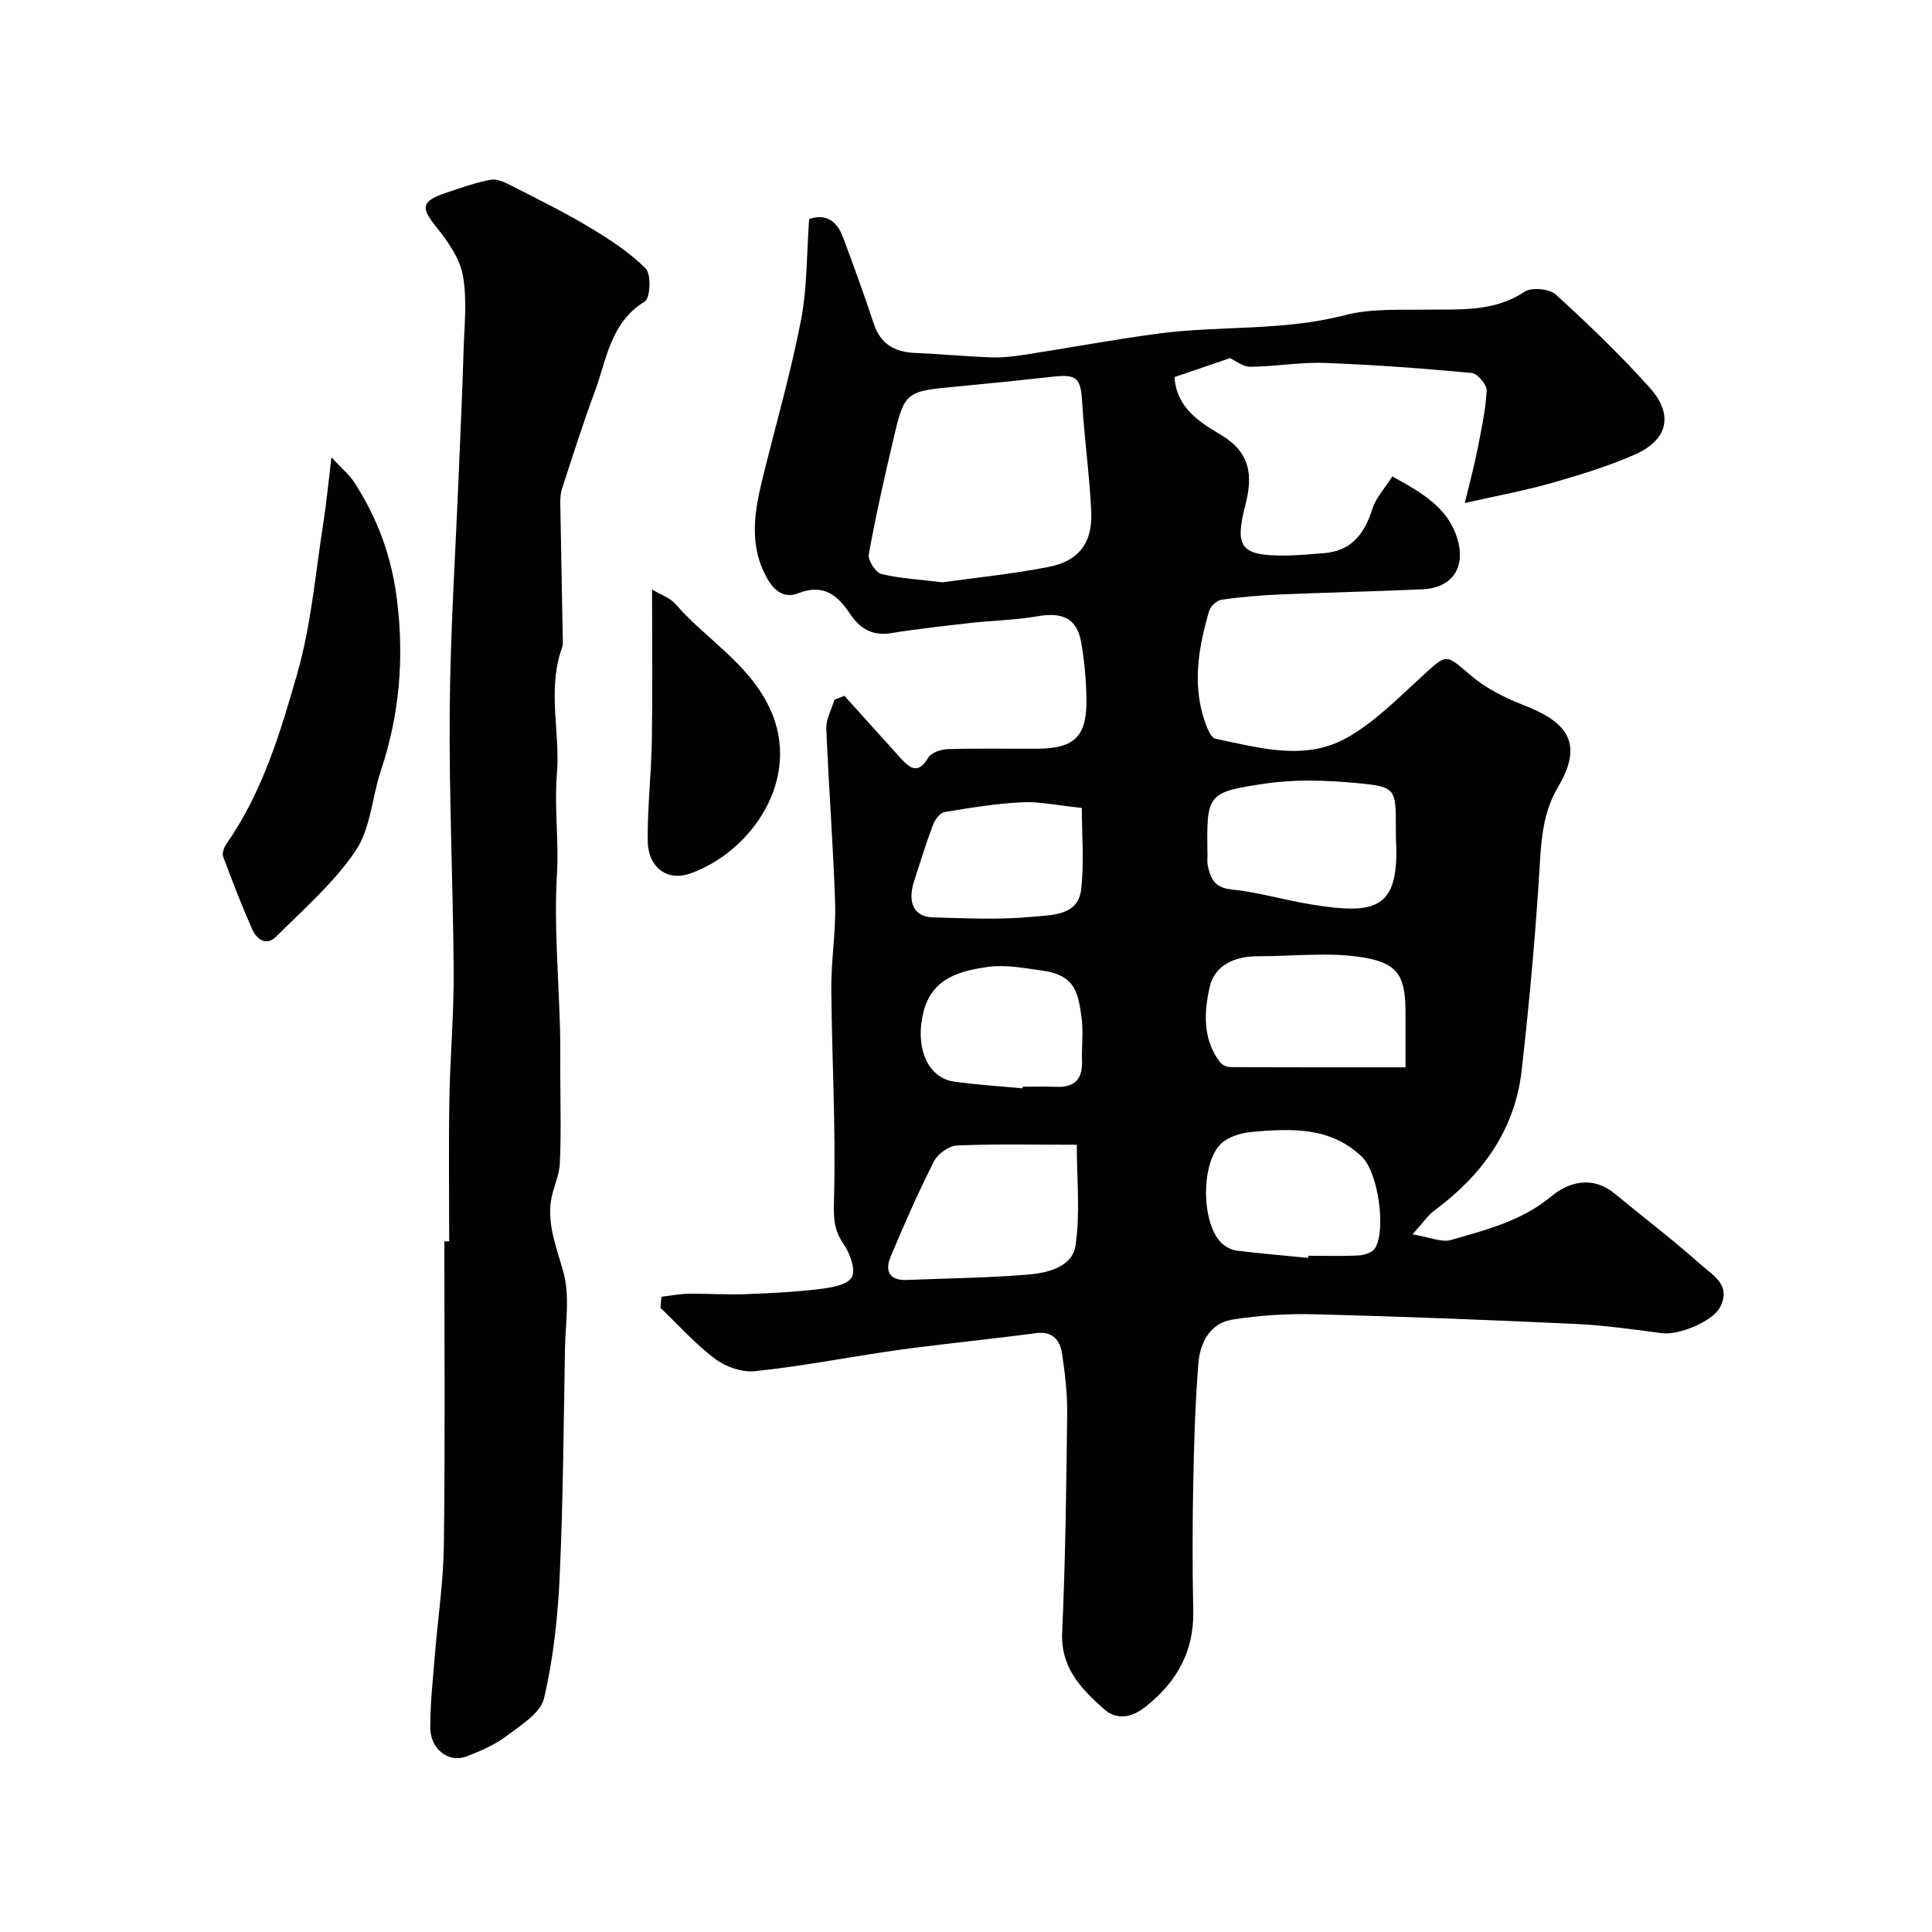
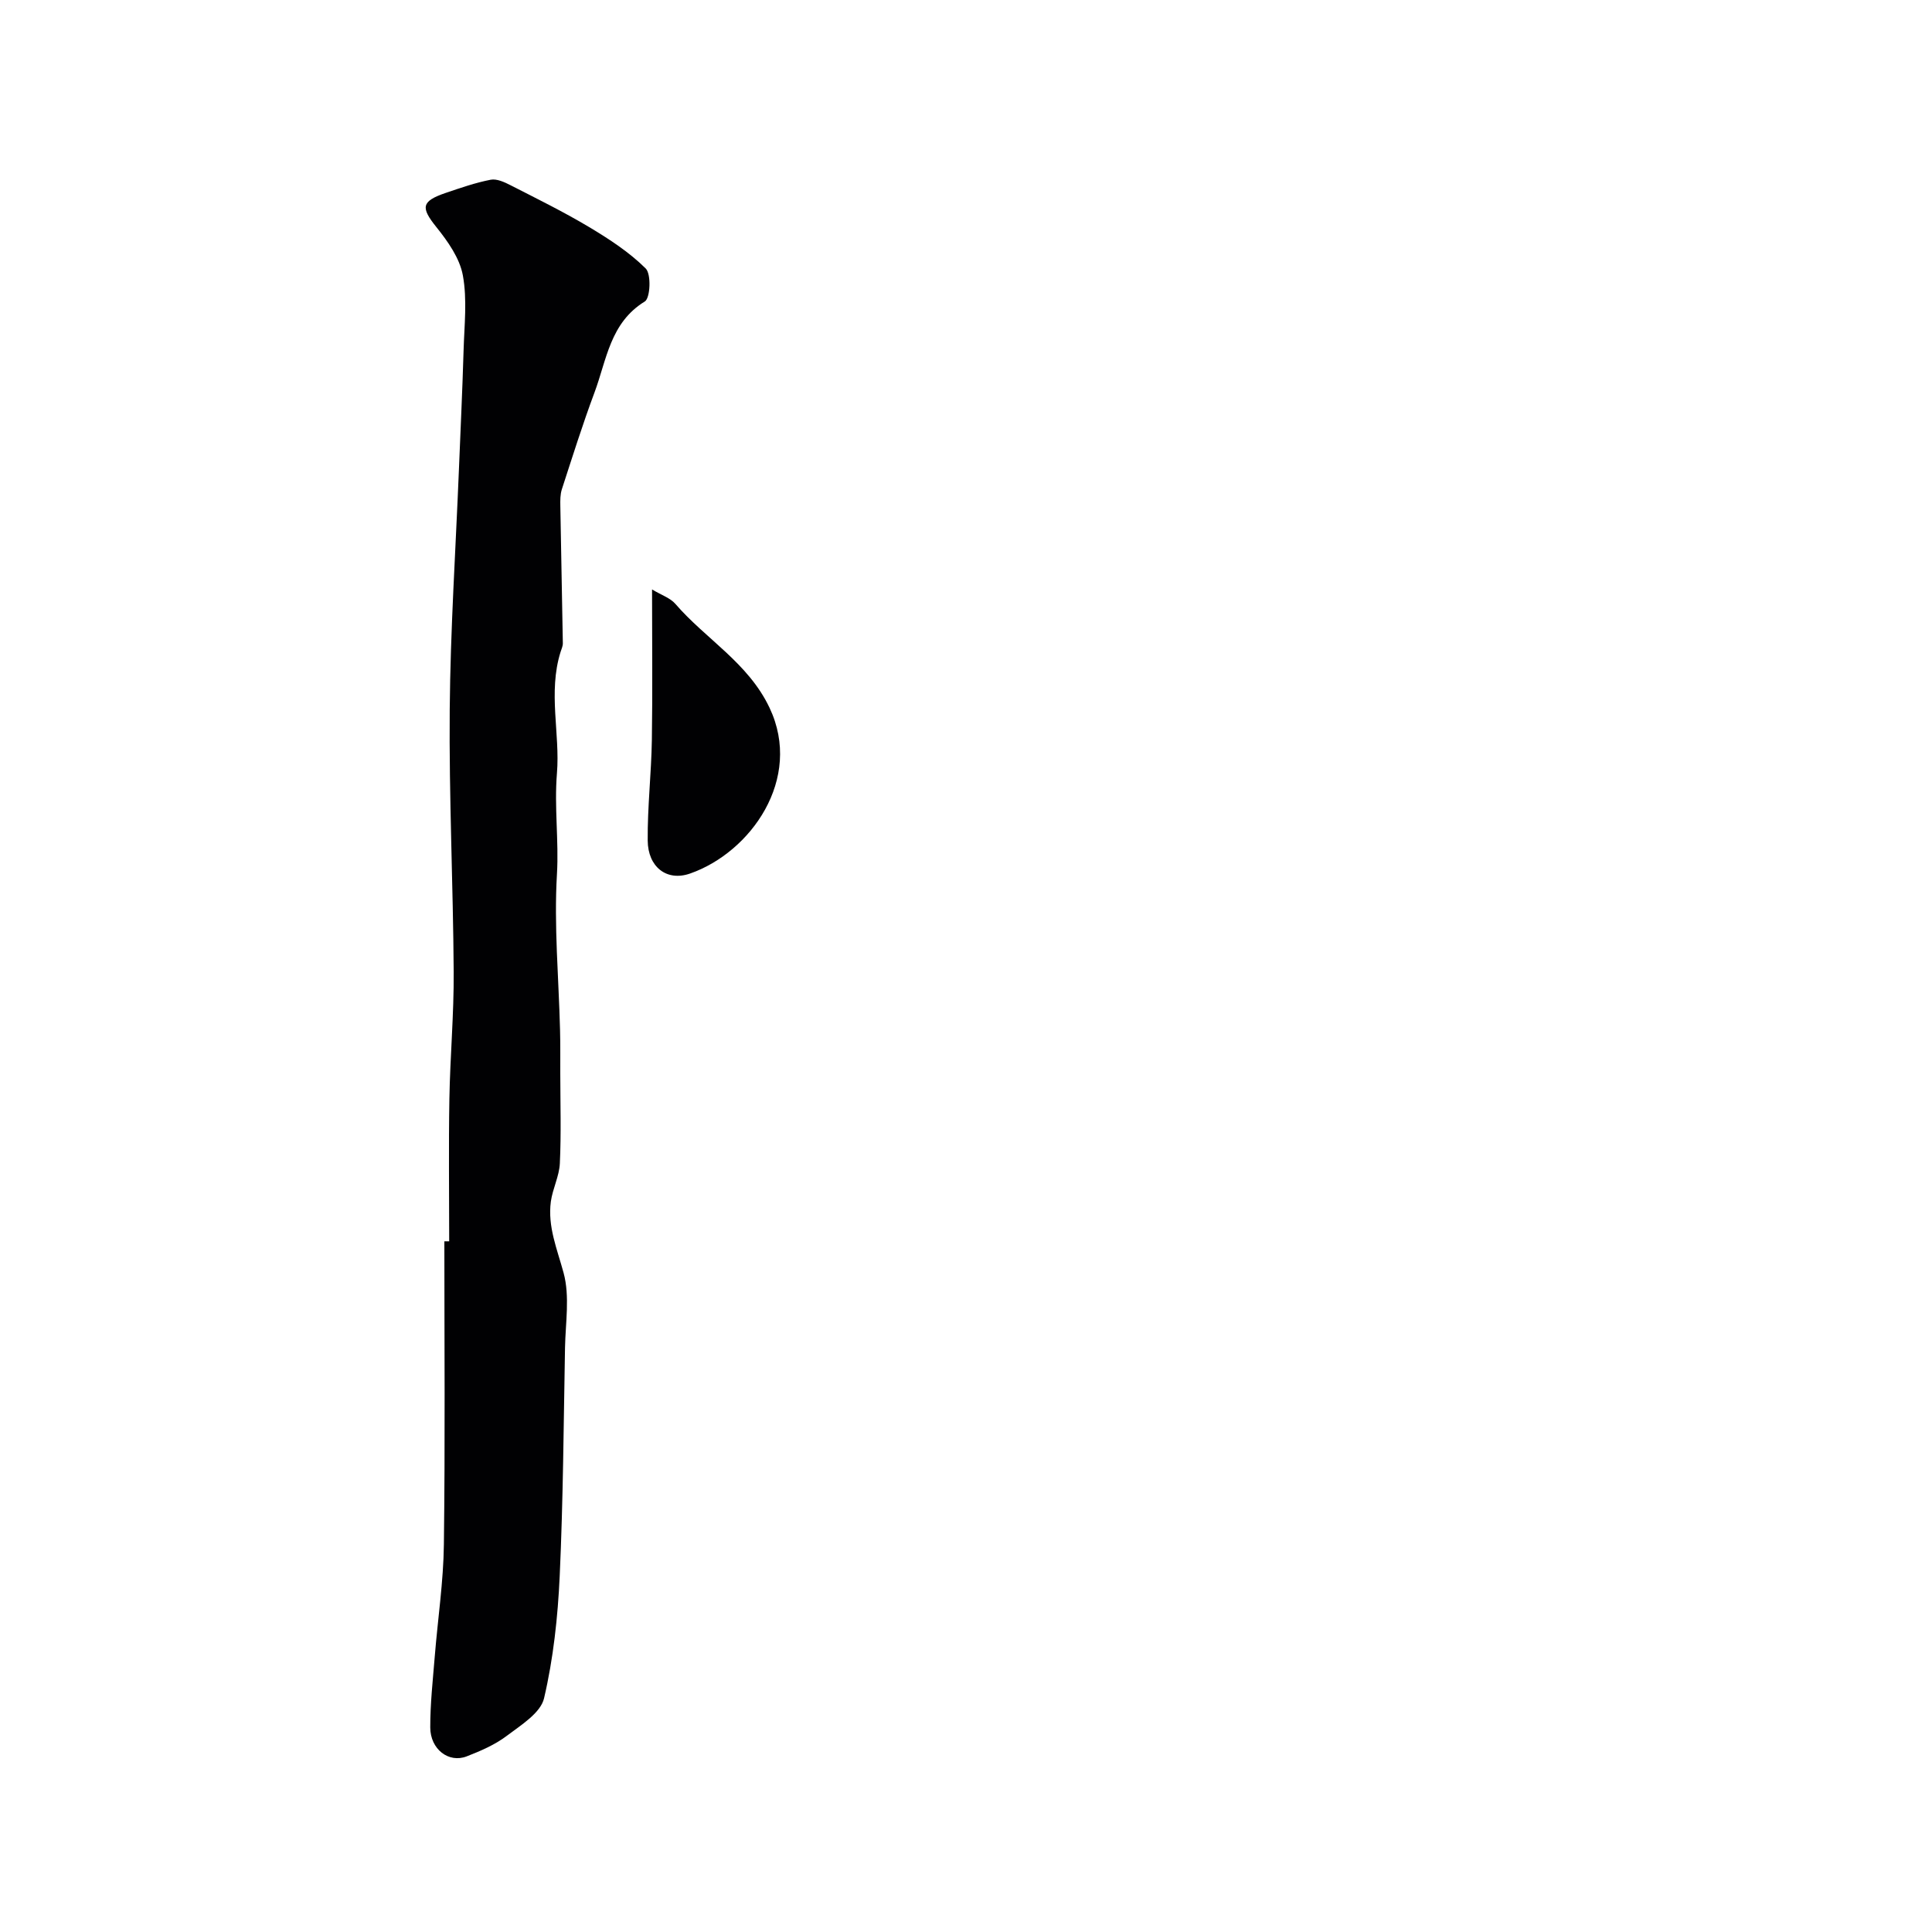
<svg xmlns="http://www.w3.org/2000/svg" enable-background="new 0 0 400 400" viewBox="0 0 400 400">
  <g fill="#010103">
-     <path d="m136.94 268.48c1.89-.22 3.77-.6 5.66-.62 3.83-.06 7.66.23 11.48.09 5.11-.18 10.23-.43 15.29-1.03 2.48-.29 5.9-.78 6.96-2.43.91-1.42-.33-5.02-1.67-6.92-2.29-3.24-2.06-6.19-1.97-9.99.36-14.25-.46-28.53-.58-42.79-.05-5.93.98-11.88.79-17.8-.38-12.04-1.34-24.07-1.82-36.11-.08-1.98 1.09-4.02 1.69-6.02.69-.27 1.37-.53 2.06-.8 3.87 4.29 7.72 8.59 11.6 12.87 1.9 2.09 3.65 3.53 5.75-.06.62-1.05 2.66-1.73 4.08-1.77 6.16-.19 12.33-.06 18.5-.09 7.76-.04 10.31-2.54 10.18-10.44-.07-3.93-.43-7.89-1.13-11.75-.87-4.8-3.89-6.13-8.99-5.23-4.52.79-9.16.86-13.73 1.37-5.53.62-11.07 1.23-16.56 2.12-3.9.63-6.48-.9-8.53-3.98-2.56-3.85-5.53-6.34-10.7-4.28-2.68 1.06-4.83-.18-6.44-3.02-3.99-7.08-2.61-14.16-.83-21.35 2.65-10.72 5.72-21.36 7.81-32.19 1.31-6.75 1.16-13.77 1.68-20.9 3.51-1.24 5.78.44 7.02 3.78 2.22 5.93 4.38 11.89 6.37 17.89 1.4 4.21 4.3 5.86 8.52 6.04 5.27.22 10.53.73 15.8.92 2.28.08 4.6-.19 6.87-.54 9.17-1.42 18.3-3.12 27.49-4.36 12.84-1.73 25.94-.49 38.71-3.81 5.49-1.43 11.48-1.1 17.25-1.17 6.92-.09 13.79.47 20.08-3.7 1.46-.97 5.15-.64 6.47.56 6.75 6.14 13.35 12.51 19.45 19.29 5.05 5.62 3.76 10.89-3.19 13.91-5.48 2.38-11.26 4.16-17.02 5.81-5.4 1.54-10.96 2.56-18.07 4.17 1.11-4.62 1.94-7.64 2.54-10.7.82-4.16 1.74-8.33 2-12.54.07-1.22-1.9-3.58-3.09-3.69-10.16-.95-20.35-1.71-30.55-2.08-5.08-.18-10.2.76-15.3.8-1.54.01-3.1-1.29-4.21-1.79-3.58 1.22-7.51 2.56-11.49 3.92.44 6.45 5.27 9.38 9.55 11.92 6.21 3.69 6.7 8.44 5.12 14.56-2.29 8.87-.9 10.53 8.3 10.47 2.63-.02 5.26-.3 7.89-.49 5.76-.42 8.47-3.99 10.1-9.16.75-2.37 2.65-4.38 4.14-6.73 6.01 3.33 11.5 6.39 13.46 12.9 1.81 6.03-1.12 10.19-7.25 10.47-9.76.45-19.54.64-29.3 1.06-4.11.18-8.22.51-12.28 1.09-.97.14-2.28 1.38-2.57 2.37-2.32 7.95-3.65 15.98-.44 24.04.36.91 1.03 2.23 1.75 2.38 8.99 1.84 18.36 4.63 26.92-.04 5.94-3.25 10.91-8.39 16-13.02 5.1-4.64 4.68-4.53 9.94-.06 3.1 2.64 6.98 4.61 10.81 6.1 8.52 3.31 12.95 7.44 7.28 16.99-2.77 4.65-3.41 9.66-3.73 15.05-.86 14.58-2.17 29.15-3.82 43.67-1.4 12.37-8.22 21.69-18.07 28.99-1.31.97-2.27 2.43-4.53 4.93 3.61.59 6.03 1.72 7.96 1.17 7.29-2.11 14.65-3.92 20.84-9.08 3.58-2.98 8.52-4.27 13.05-.53 5.95 4.91 12.11 9.58 17.85 14.71 2.45 2.19 6.44 4.26 3.93 8.9-1.55 2.86-8.44 5.75-11.98 5.29-6-.79-12.01-1.64-18.04-1.92-17.86-.83-35.73-1.53-53.6-1.99-5.77-.15-11.62.19-17.31 1.1-4.63.74-6.69 4.8-7.03 9.05-.66 8.24-.9 16.52-1.06 24.78-.17 8.83-.19 17.67 0 26.5.18 8.44-3.49 14.78-9.9 19.84-2.81 2.22-5.89 2.9-8.69.38-4.68-4.19-8.88-8.51-8.55-15.8.68-15.08.86-30.19 1.04-45.3.05-4.09-.45-8.21-1.04-12.27-.41-2.84-1.89-4.85-5.38-4.38-6.33.85-12.69 1.51-19.03 2.28-4.06.49-8.12.98-12.16 1.59-9.03 1.36-18.01 3.07-27.08 4.01-2.67.28-6.04-.92-8.23-2.57-4.09-3.08-7.56-6.99-11.29-10.55.06-.79.13-1.54.2-2.29zm58.22-147.92c6.69-.94 14.35-1.71 21.88-3.17 6.34-1.23 9.18-4.99 8.89-11.45-.35-7.53-1.41-15.02-1.87-22.54-.32-5.2-1.01-5.97-6.26-5.39-6.51.72-13.02 1.39-19.54 2-10.92 1.02-10.98.97-13.44 11.55-1.8 7.71-3.56 15.44-4.95 23.23-.22 1.21 1.42 3.74 2.61 4.04 3.77.94 7.73 1.12 12.68 1.73zm93.84 52.88c0-.66 0-1.33 0-1.99 0-8.25.03-8.59-8.38-9.35-6.12-.56-12.44-.77-18.49.11-12.38 1.81-12.33 2.15-12.13 14.95.01.66-.1 1.35.04 1.99.59 2.66 1.34 4.64 4.9 5 5.62.57 11.12 2.24 16.72 3.14 13.4 2.13 18.2.94 17.34-13.85zm2 47.54c0-3.42 0-7.22 0-11.02 0-7.61-1.27-10.48-8.7-11.72-7.12-1.19-14.6-.23-21.91-.26-4.73-.02-8.9 1.84-9.94 6.38-1.18 5.19-1.49 10.86 2.19 15.61.43.55 1.4.96 2.12.96 11.86.07 23.72.05 36.24.05zm-68.06 16.03c-9.24 0-17.04-.19-24.81.15-1.67.07-3.98 1.73-4.76 3.28-3.27 6.46-6.2 13.1-8.99 19.78-1.18 2.83-.31 4.93 3.33 4.78 8.41-.34 16.83-.42 25.21-1.12 4.04-.34 9.12-1.6 9.76-6.03.99-6.7.26-13.65.26-20.84zm47.9 23.42c.01-.15.03-.29.04-.44 3.48 0 6.98.12 10.45-.07 1.16-.06 2.77-.59 3.33-1.46 2.38-3.68.69-15.64-2.62-18.88-6.42-6.28-14.53-5.94-22.58-5.26-2.15.18-4.6.83-6.25 2.12-4.74 3.72-4.62 17.3-.02 21.18.81.68 1.96 1.21 3.01 1.33 4.86.59 9.75 1.01 14.64 1.48zm-46.86-93.16c-5.24-.54-8.84-1.35-12.4-1.17-5.38.28-10.74 1.14-16.06 2.04-.93.16-1.97 1.6-2.37 2.67-1.43 3.79-2.6 7.68-3.87 11.54-1.47 4.47-.09 7.47 3.85 7.58 6.99.2 14.04.54 20.97-.15 3.64-.36 9.09-.18 9.73-5.57.66-5.47.15-11.09.15-16.94zm-12.28 58.06c.01-.11.02-.22.04-.33 2.33 0 4.66-.08 6.98.02 3.81.15 5.44-1.65 5.3-5.4-.11-2.99.32-6.03-.1-8.96-.69-4.83-1.14-8.76-8.08-9.7-3.72-.51-7.57-1.28-11.21-.78-5.8.8-11.64 2.27-13.42 9.28-1.85 7.28.8 13.7 6.29 14.47 4.71.67 9.47.95 14.2 1.4z" />
    <path d="m93 257c0-9.83-.13-19.66.04-29.49.15-8.77.95-17.53.89-26.3-.11-18.1-.98-36.19-.82-54.29.14-16.53 1.23-33.06 1.9-49.59.33-8.27.73-16.53.97-24.8.15-5.18.77-10.5-.15-15.51-.65-3.57-3.12-7.06-5.49-10.01-3.24-4.04-3.16-5.34 1.97-7.08 3.06-1.04 6.14-2.11 9.29-2.72 1.26-.24 2.86.5 4.12 1.15 5.47 2.79 10.99 5.51 16.25 8.65 4.16 2.49 8.32 5.2 11.72 8.58 1.17 1.17.95 6.13-.19 6.83-7.2 4.41-7.9 12.11-10.42 18.85-2.46 6.59-4.57 13.32-6.75 20.02-.35 1.07-.34 2.3-.32 3.45.16 9.48.36 18.95.52 28.43.01.61-.29 1.23-.48 1.84-2.61 8.37-.07 16.92-.74 25.06-.58 7.06.41 13.96 0 20.92-.63 10.7.37 21.49.64 32.24.08 3.02.04 6.05.05 9.07.01 6.19.2 12.39-.09 18.56-.12 2.66-1.49 5.23-1.86 7.9-.7 5.19 1.31 9.87 2.64 14.79 1.31 4.84.39 10.3.29 15.48-.29 15.76-.38 31.54-1.1 47.28-.39 8.48-1.31 17.06-3.24 25.3-.72 3.06-4.8 5.57-7.75 7.8-2.44 1.84-5.39 3.11-8.27 4.23-3.71 1.44-7.53-1.47-7.54-5.99-.01-4.93.54-9.86.94-14.79.62-7.7 1.79-15.39 1.88-23.09.27-20.91.1-41.84.1-62.77z" />
-     <path d="m68.62 94.69c2.07 2.24 3.69 3.57 4.77 5.24 4.78 7.41 7.7 15.29 8.81 24.3 1.5 12.2.5 23.8-3.35 35.34-1.84 5.51-2.11 11.94-5.2 16.53-4.46 6.63-10.73 12.06-16.45 17.79-2.08 2.09-4.08.57-5.02-1.56-2.16-4.91-4.1-9.92-5.97-14.94-.27-.72.16-1.96.67-2.68 7.5-10.72 11.2-23.15 14.71-35.42 2.89-10.13 3.73-20.84 5.4-31.31.6-3.88.96-7.79 1.63-13.29z" />
    <path d="m135 122.04c1.94 1.17 3.76 1.75 4.83 2.99 6.32 7.32 15.09 12.21 19.5 21.52 6.97 14.72-3.94 29.95-16.47 34.31-4.85 1.69-8.72-1.39-8.76-6.84-.06-6.94.75-13.88.86-20.82.16-10.13.04-20.27.04-31.16z" />
  </g>
</svg>